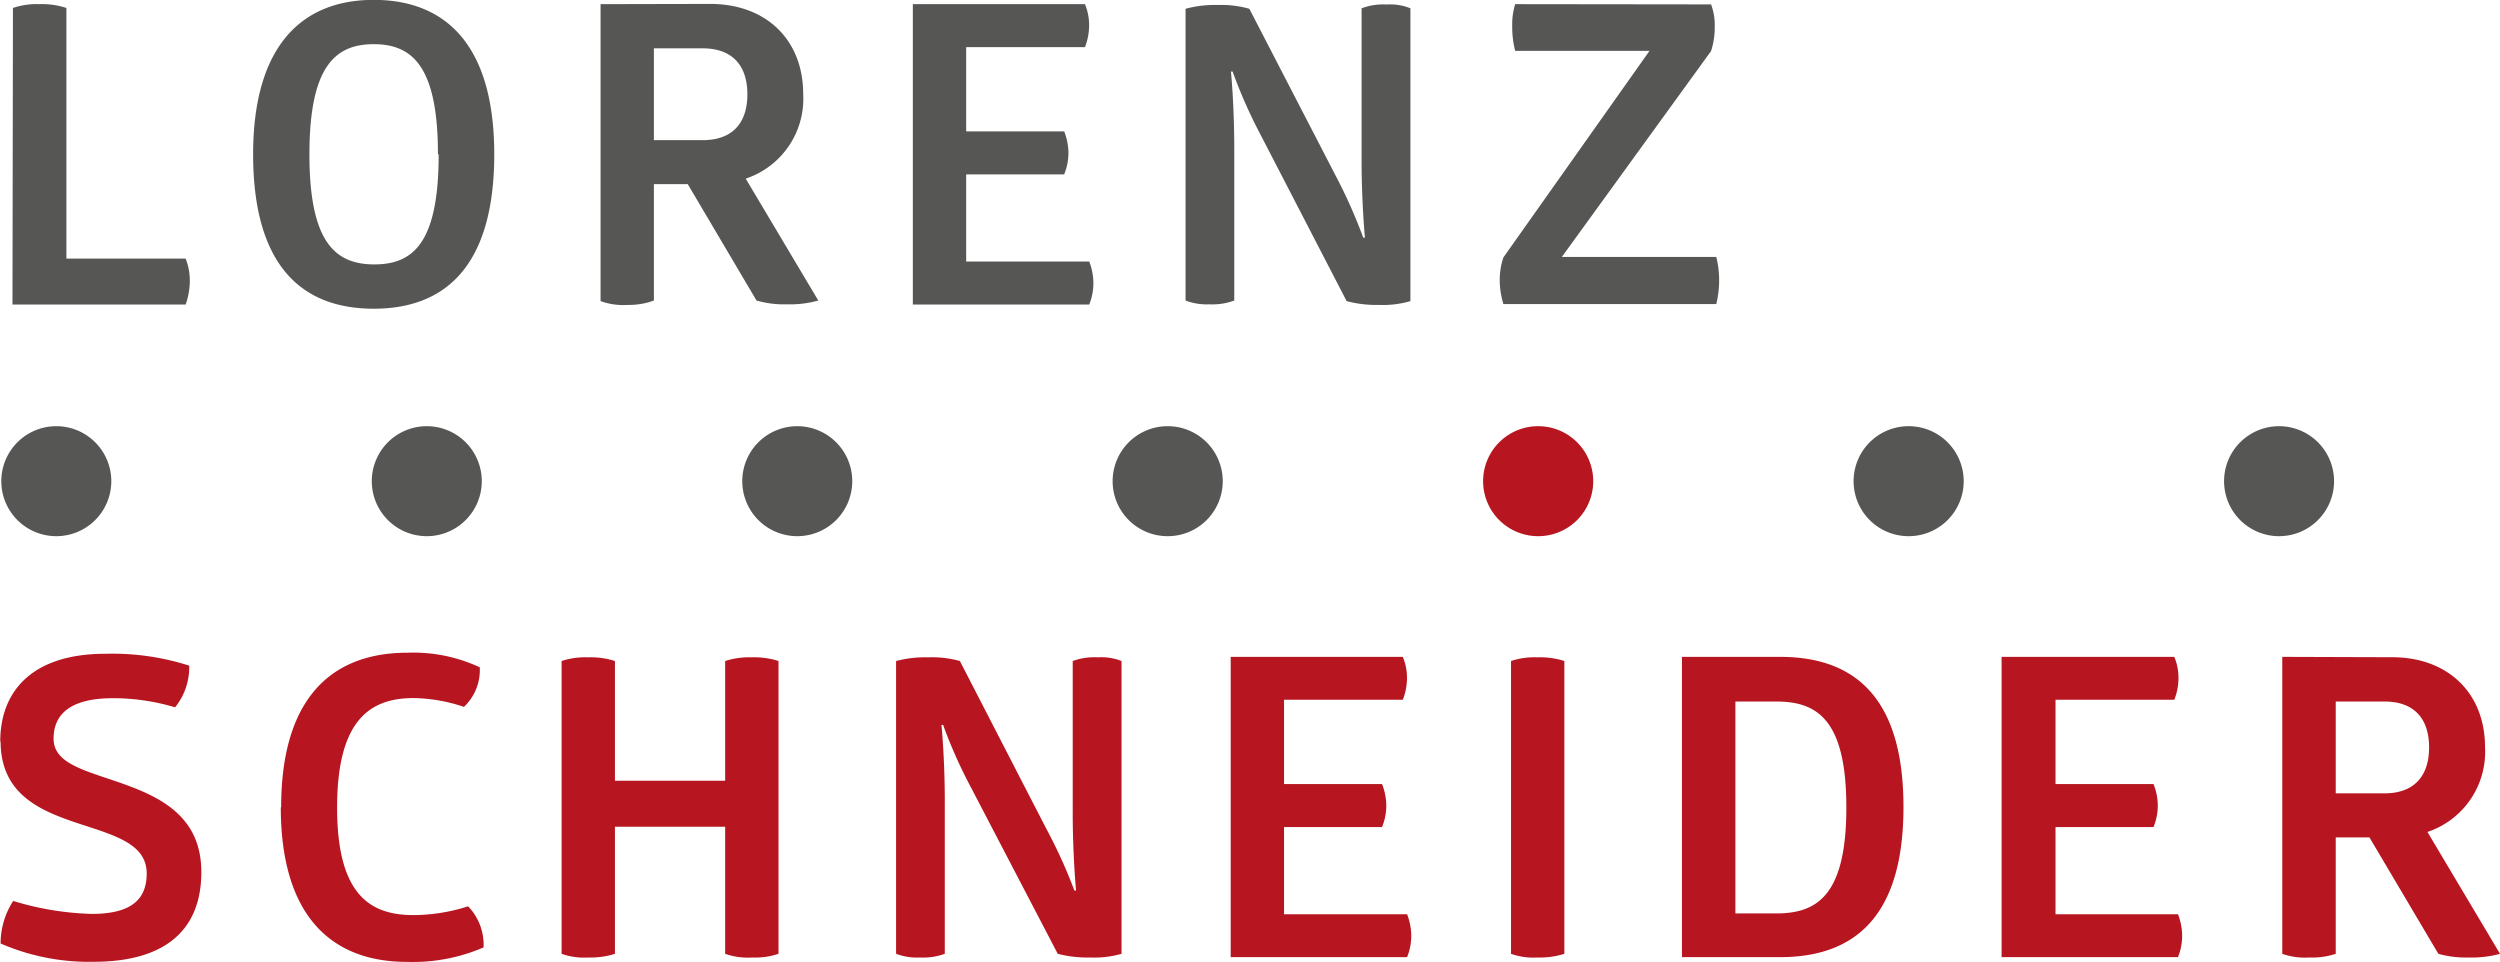
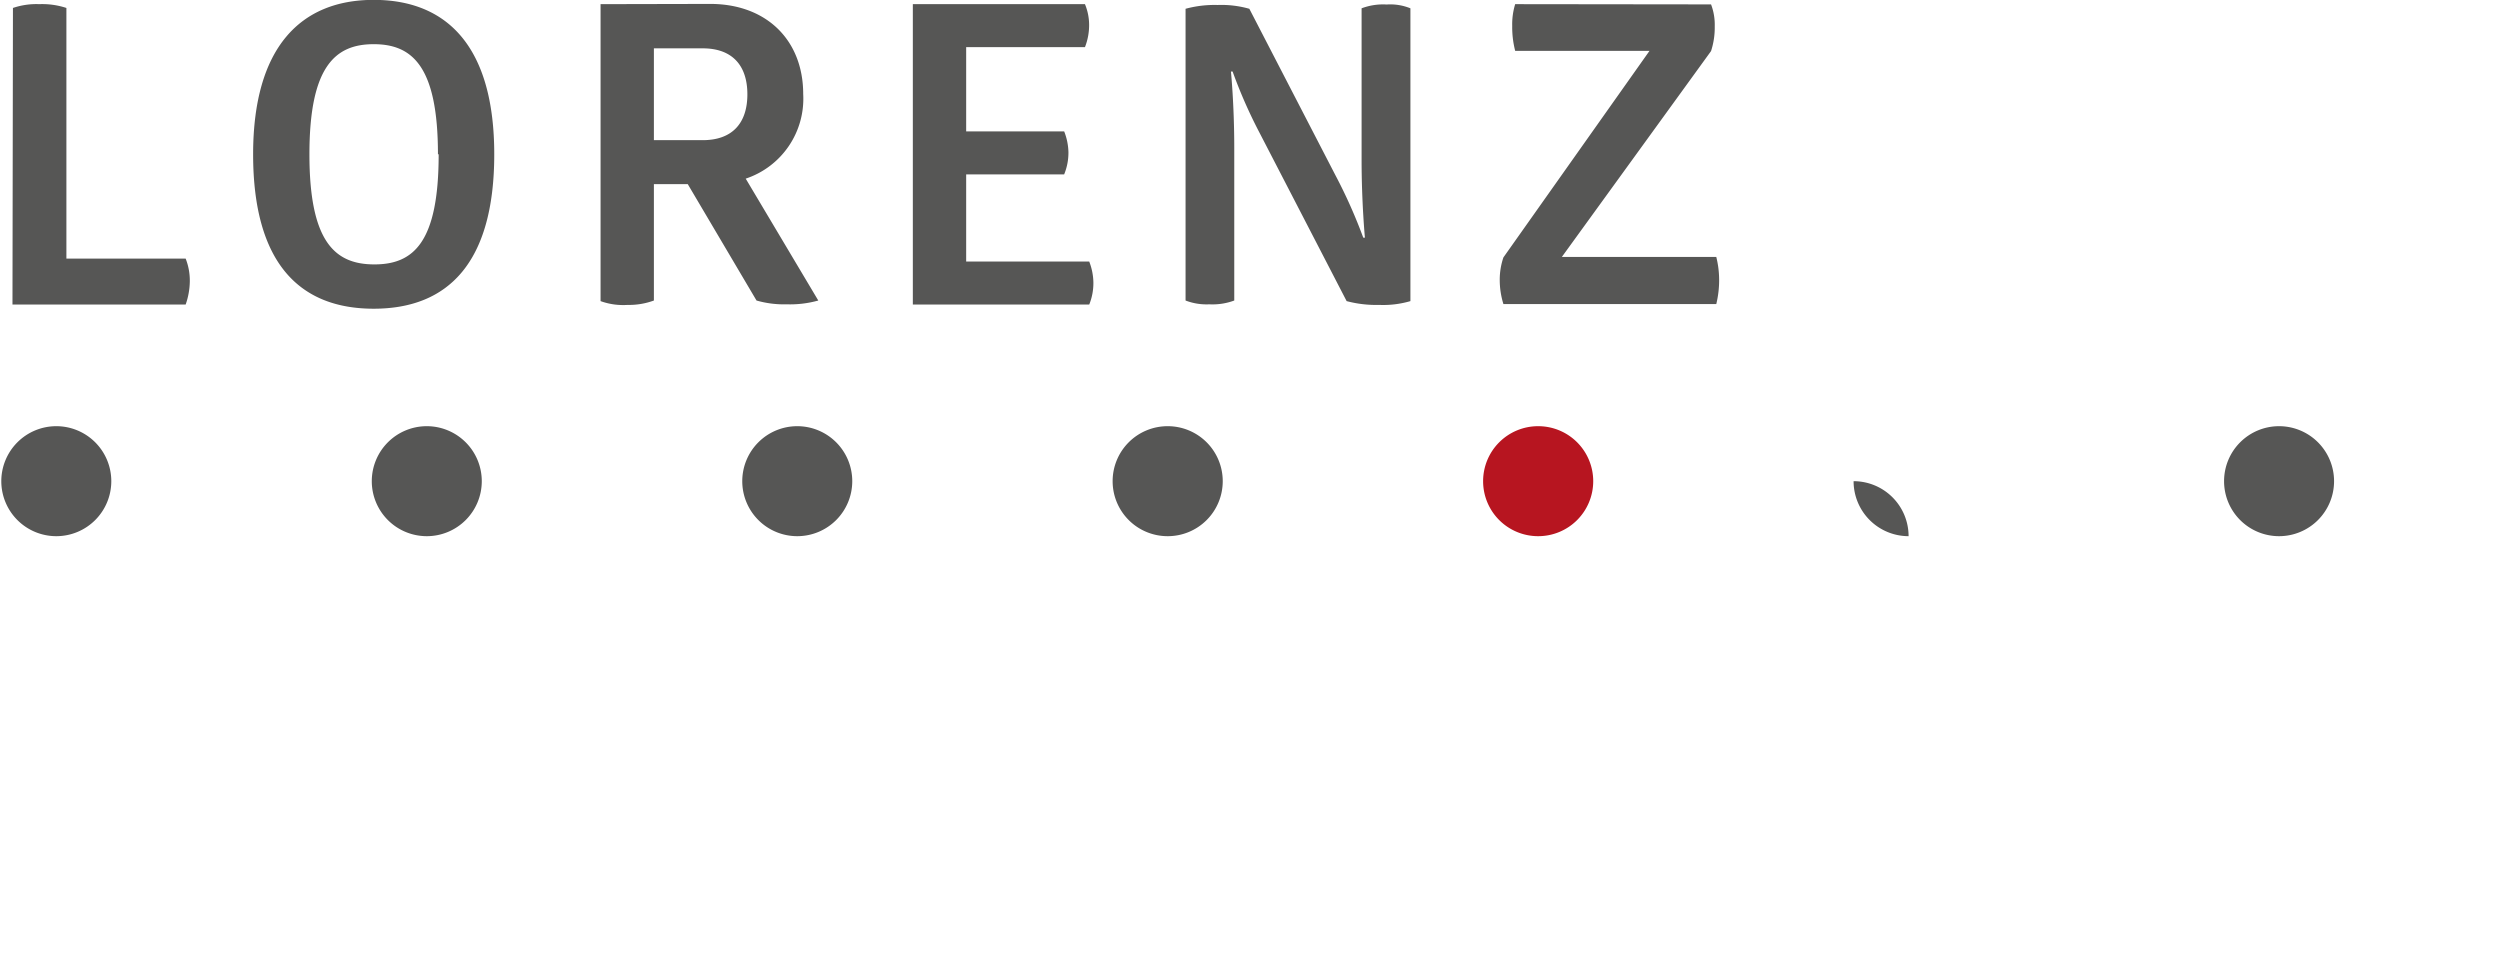
<svg xmlns="http://www.w3.org/2000/svg" id="Ebene_1" data-name="Ebene 1" viewBox="0 0 210.47 80.98">
  <defs>
    <style>.cls-1{fill:none;}.cls-2{clip-path:url(#clip-path);}.cls-3{fill:#565655;}.cls-4{fill:#b71520;}</style>
    <clipPath id="clip-path" transform="translate(-213.95 139.3)">
      <rect class="cls-1" x="212.89" y="-141.33" width="212.6" height="85.04" />
    </clipPath>
  </defs>
  <g class="cls-2">
    <path class="cls-3" d="M341.51-138.95a5.79,5.79,0,0,0-.25,1.83,8,8,0,0,0,.25,2.1h11.31l-12.3,17.39a5.83,5.83,0,0,0-.31,1.93,6.87,6.87,0,0,0,.31,2h17.92a8.46,8.46,0,0,0,.24-2.08,8,8,0,0,0-.24-1.89h-13L358-135a6.38,6.38,0,0,0,.31-2.07,4.82,4.82,0,0,0-.31-1.86Zm-14.19,25a9.68,9.68,0,0,0,2.74.32,8.15,8.15,0,0,0,2.63-.32v-24.65a4.5,4.5,0,0,0-2-.32,5.1,5.1,0,0,0-2.11.32v12.78c0,3.58.28,6.53.28,6.53h-.14a43.32,43.32,0,0,0-2.35-5.27l-7.24-14a8.6,8.6,0,0,0-2.67-.32,9.28,9.28,0,0,0-2.7.32V-114a4.91,4.91,0,0,0,2,.32,5.25,5.25,0,0,0,2.1-.32v-12.85c0-3.66-.28-6.43-.28-6.43h.14A41.22,41.22,0,0,0,320-128.1Zm-36.52-25v25.29h14.85a4.81,4.81,0,0,0,.35-1.87,5.05,5.05,0,0,0-.35-1.75H295.29v-7.34h8.25a4.81,4.81,0,0,0,.36-1.86,5.07,5.07,0,0,0-.36-1.76h-8.25v-7.09h10a5.06,5.06,0,0,0,.35-1.94,4.55,4.55,0,0,0-.35-1.68ZM269-135.23h4.11c2.46,0,3.76,1.41,3.76,3.87s-1.3,3.86-3.76,3.86H269Zm-4.49-3.72v25a5.6,5.6,0,0,0,2.28.32A6.07,6.07,0,0,0,269-114v-9.8h2.85l5.79,9.8a8.34,8.34,0,0,0,2.53.32,8.84,8.84,0,0,0,2.67-.32l-6.11-10.26a7.09,7.09,0,0,0,4.84-7.12c0-4.54-3.09-7.59-7.83-7.59Zm-13.63,12.64c0,7.41-2.11,9.27-5.41,9.27S240-118.9,240-126.31s2.18-9.27,5.41-9.27,5.41,1.83,5.41,9.27m-15.56,0c0,9.1,3.86,13,10.15,13s10.15-3.9,10.15-13-4-13-10.15-13-10.15,4-10.15,13M215-113.66h14.58a6.15,6.15,0,0,0,.35-1.94,5.09,5.09,0,0,0-.35-1.93H219.54v-21.1a6.49,6.49,0,0,0-2.28-.32,6.1,6.1,0,0,0-2.22.32Z" transform="translate(-213.95 139.3)" />
-     <path class="cls-4" d="M410.59-80.24h4.11c2.45,0,3.75,1.4,3.75,3.86s-1.3,3.87-3.75,3.87h-4.11ZM406.09-84v25a5.76,5.76,0,0,0,2.28.31,6.28,6.28,0,0,0,2.22-.31v-9.8h2.84l5.8,9.8a8.55,8.55,0,0,0,2.52.31,9.1,9.1,0,0,0,2.67-.31l-6.11-10.26a7.11,7.11,0,0,0,4.85-7.13c0-4.53-3.09-7.58-7.83-7.58Zm-23.63,0v25.28h14.85a4.77,4.77,0,0,0,.35-1.86,5.05,5.05,0,0,0-.35-1.75H387v-7.34h8.25a4.82,4.82,0,0,0,.36-1.87,4.84,4.84,0,0,0-.36-1.75H387v-7.1h10a5,5,0,0,0,.35-1.93A4.51,4.51,0,0,0,397-84ZM360.05-62.4V-80.24h3.44c3.41,0,5.9,1.48,5.9,8.92s-2.49,8.92-5.9,8.92ZM355.55-84v25.28h8.26c6.39,0,10.39-3.54,10.39-12.64S370.2-84,363.81-84ZM341.16-59a5.64,5.64,0,0,0,2.24.31,6.87,6.87,0,0,0,2.25-.31V-83.65a6.67,6.67,0,0,0-2.28-.31,6.18,6.18,0,0,0-2.21.31Zm-23.6-25v25.28h14.85a4.77,4.77,0,0,0,.35-1.86,5.05,5.05,0,0,0-.35-1.75H322.05v-7.34h8.25a4.82,4.82,0,0,0,.36-1.87,5.06,5.06,0,0,0-.36-1.75h-8.25v-7.1h10a5,5,0,0,0,.35-1.93,4.51,4.51,0,0,0-.35-1.68ZM303-59a10,10,0,0,0,2.74.31,8.39,8.39,0,0,0,2.63-.31V-83.65a4.62,4.62,0,0,0-2-.31,5.25,5.25,0,0,0-2.11.31v12.79c0,3.58.28,6.53.28,6.53h-.14A43.32,43.32,0,0,0,302-69.6l-7.24-14.05a8.78,8.78,0,0,0-2.67-.31,9.55,9.55,0,0,0-2.7.31V-59a5,5,0,0,0,2,.31,5.4,5.4,0,0,0,2.1-.31V-71.85c0-3.65-.28-6.42-.28-6.42h.14a40.43,40.43,0,0,0,2.29,5.16ZM275-73.57h-9.28V-83.65a6.67,6.67,0,0,0-2.28-.31,6.25,6.25,0,0,0-2.21.31V-59a5.67,5.67,0,0,0,2.25.31,6.76,6.76,0,0,0,2.24-.31V-69.7H275V-59a5.76,5.76,0,0,0,2.28.31,6.25,6.25,0,0,0,2.21-.31V-83.65a6.58,6.58,0,0,0-2.25-.31,6.55,6.55,0,0,0-2.24.31Zm-37.41,2.25c0,8.46,3.69,13,10.65,13a15,15,0,0,0,6.42-1.22A4.66,4.66,0,0,0,253.36-63a15.2,15.2,0,0,1-4.6.74c-3.73,0-6.43-1.79-6.43-9.06s2.7-9.21,6.43-9.21a13.86,13.86,0,0,1,4.25.74,4.26,4.26,0,0,0,1.33-3.33,13.24,13.24,0,0,0-6.07-1.23c-7,0-10.65,4.53-10.65,13M214-76.9c0,5.48,5,6.32,8.64,7.62,2.08.74,3.66,1.61,3.66,3.51,0,2.25-1.37,3.41-4.64,3.41a24.85,24.85,0,0,1-6.6-1.09A6.59,6.59,0,0,0,214-59.87a18.65,18.65,0,0,0,7.84,1.54c6,0,9.06-2.66,9.06-7.55,0-4.49-3.16-6.18-6.33-7.34s-6.11-1.68-6.11-3.89,1.62-3.41,5-3.41a18.08,18.08,0,0,1,5.23.77,5.37,5.37,0,0,0,1.19-3.51,21.22,21.22,0,0,0-7.06-1c-6,0-8.85,3-8.85,7.41" transform="translate(-213.95 139.3)" />
    <path class="cls-3" d="M218.69-94.16a4.63,4.63,0,0,0,4.63-4.63,4.63,4.63,0,0,0-4.63-4.63,4.63,4.63,0,0,0-4.63,4.63,4.63,4.63,0,0,0,4.63,4.63" transform="translate(-213.95 139.3)" />
    <path class="cls-3" d="M249.88-94.16a4.63,4.63,0,0,0,4.63-4.63,4.63,4.63,0,0,0-4.63-4.63,4.63,4.63,0,0,0-4.63,4.63,4.63,4.63,0,0,0,4.63,4.63" transform="translate(-213.95 139.3)" />
    <path class="cls-3" d="M281.07-94.16a4.63,4.63,0,0,0,4.63-4.63,4.63,4.63,0,0,0-4.63-4.63,4.63,4.63,0,0,0-4.63,4.63,4.63,4.63,0,0,0,4.63,4.63" transform="translate(-213.95 139.3)" />
    <path class="cls-3" d="M312.26-94.16a4.63,4.63,0,0,0,4.63-4.63,4.63,4.63,0,0,0-4.63-4.63,4.63,4.63,0,0,0-4.64,4.63,4.63,4.63,0,0,0,4.64,4.63" transform="translate(-213.95 139.3)" />
    <path class="cls-4" d="M343.44-94.16a4.63,4.63,0,0,0,4.64-4.63,4.63,4.63,0,0,0-4.64-4.63,4.63,4.63,0,0,0-4.63,4.63,4.63,4.63,0,0,0,4.63,4.63" transform="translate(-213.95 139.3)" />
-     <path class="cls-3" d="M374.63-94.16a4.63,4.63,0,0,0,4.64-4.63,4.63,4.63,0,0,0-4.64-4.63A4.63,4.63,0,0,0,370-98.79a4.63,4.63,0,0,0,4.63,4.63" transform="translate(-213.95 139.3)" />
+     <path class="cls-3" d="M374.63-94.16A4.63,4.63,0,0,0,370-98.79a4.63,4.63,0,0,0,4.63,4.63" transform="translate(-213.95 139.3)" />
    <path class="cls-3" d="M405.82-94.16a4.63,4.63,0,0,0,4.63-4.63,4.63,4.63,0,0,0-4.63-4.63,4.63,4.63,0,0,0-4.63,4.63,4.63,4.63,0,0,0,4.63,4.63" transform="translate(-213.95 139.3)" />
  </g>
</svg>